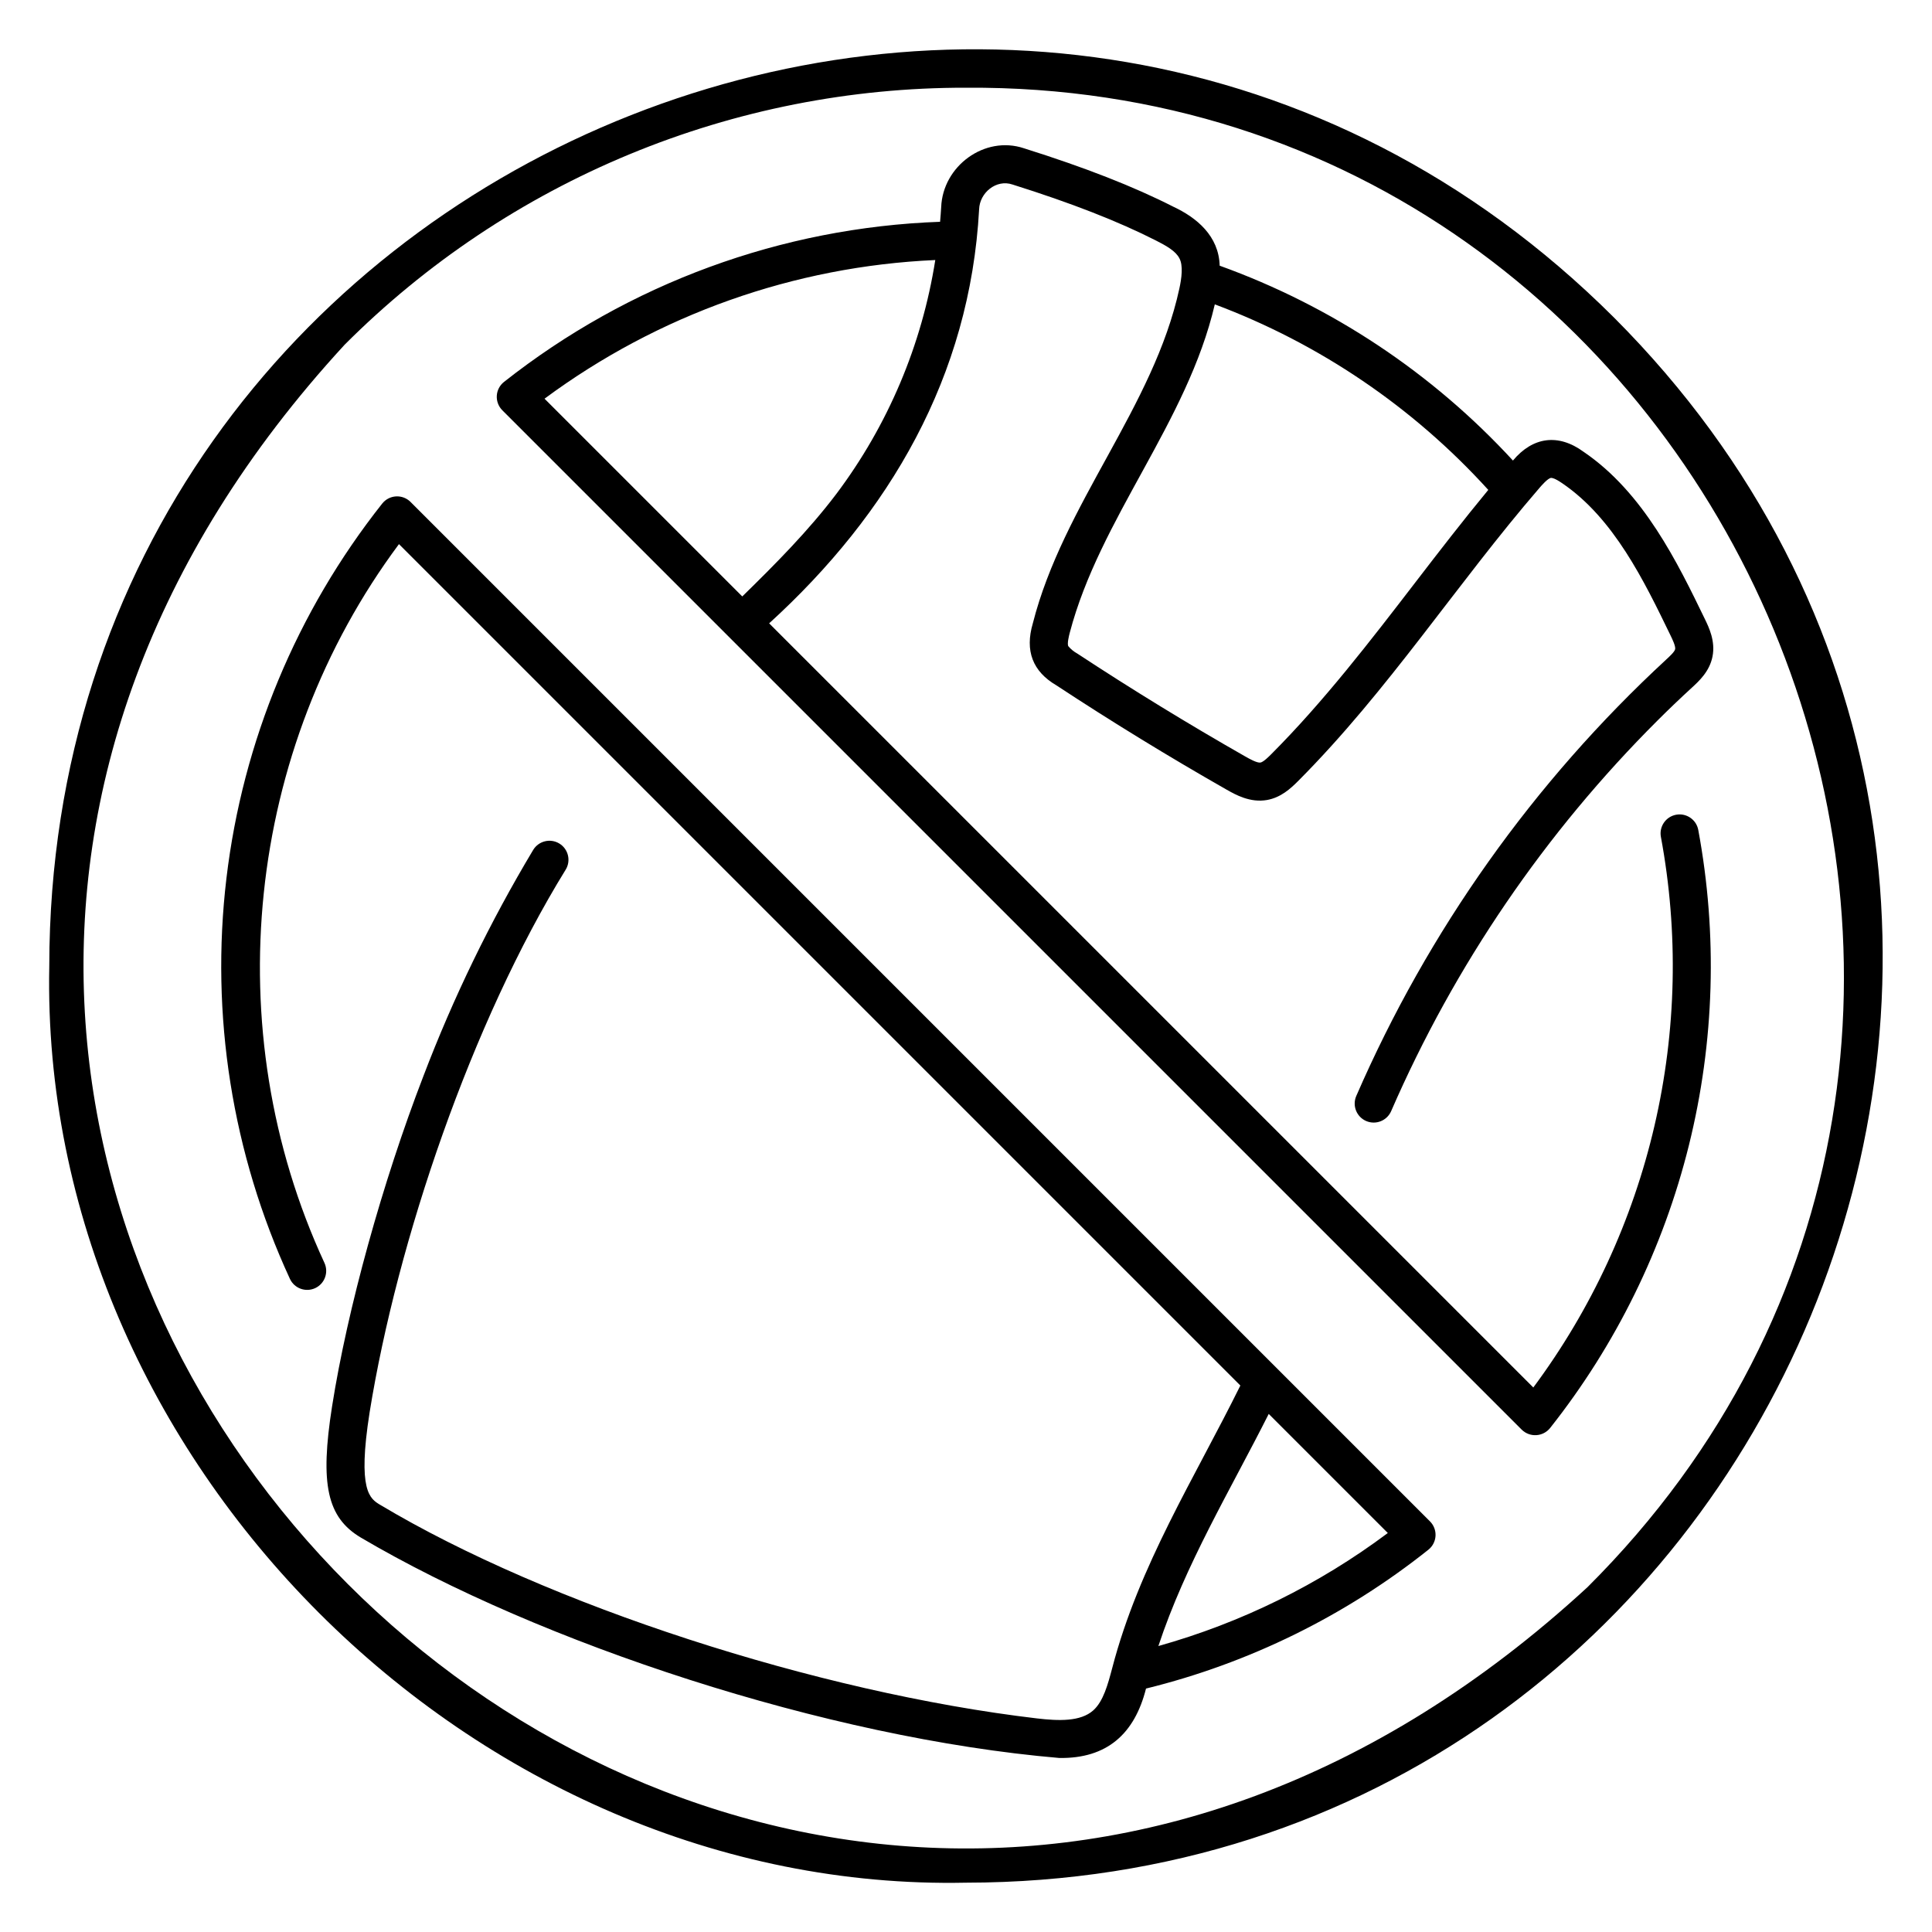
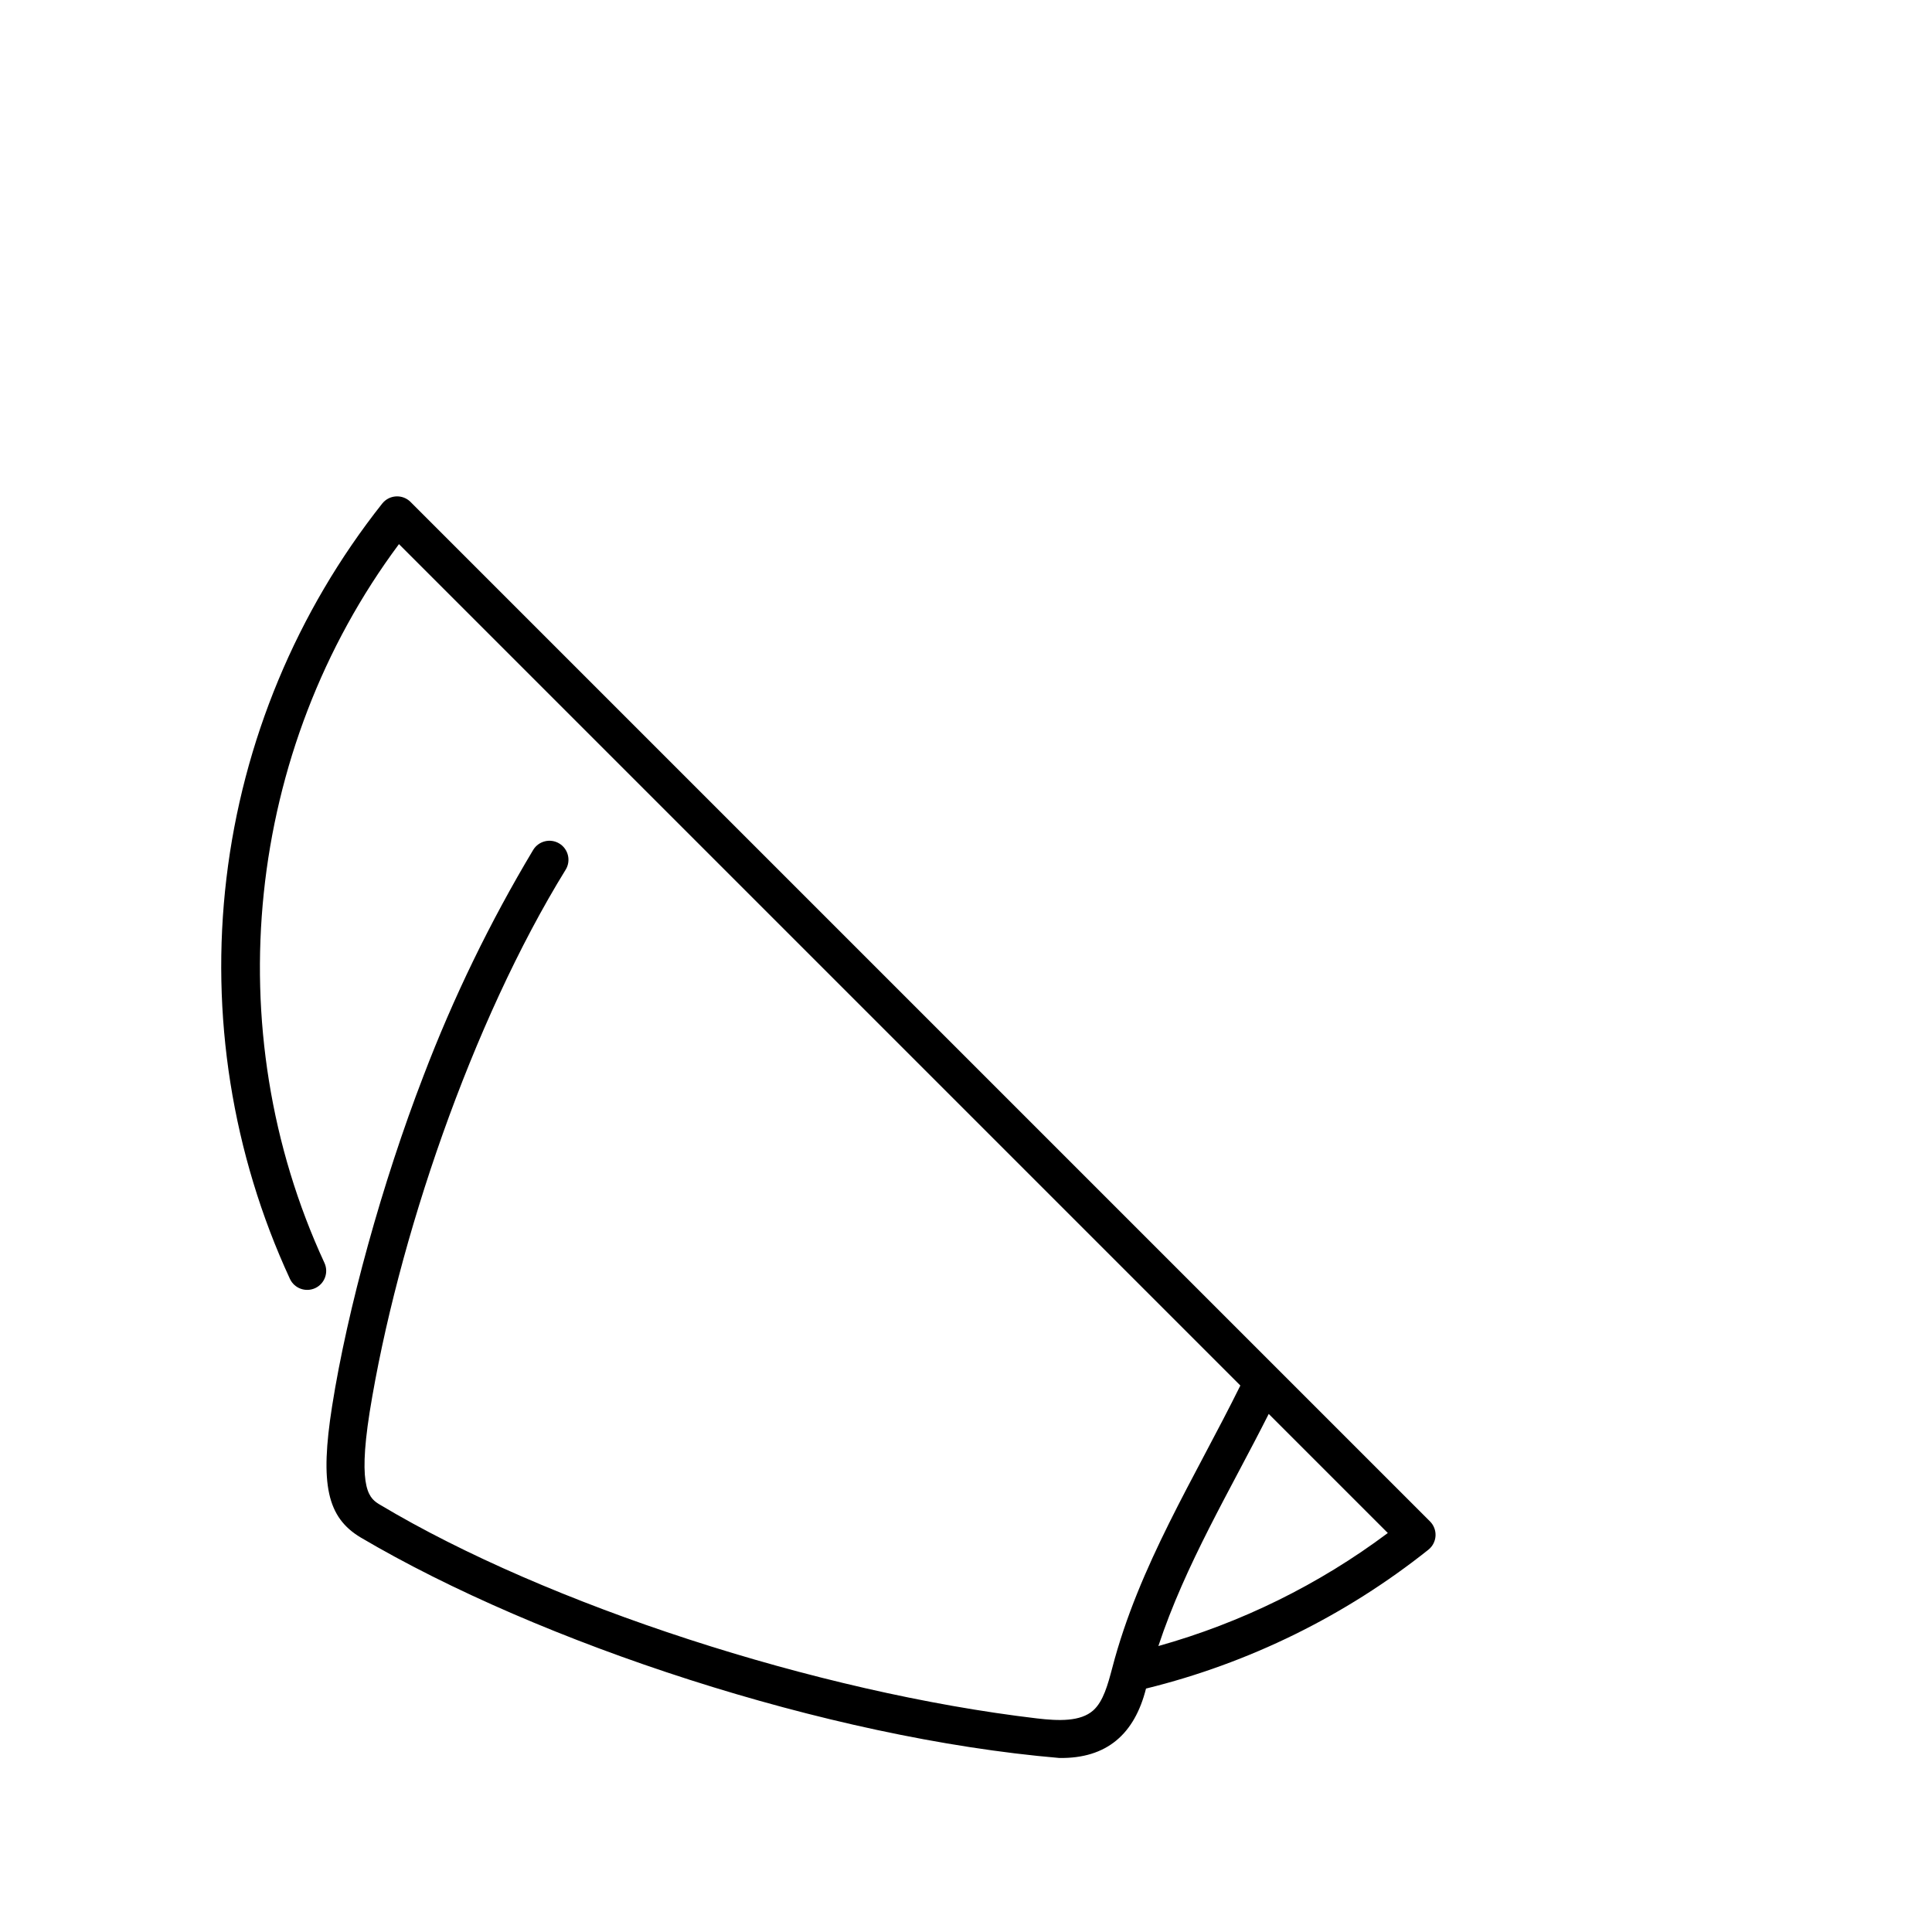
<svg xmlns="http://www.w3.org/2000/svg" fill="#000000" width="800px" height="800px" version="1.1" viewBox="144 144 512 512">
  <g>
    <path d="m252.8 277.02c-1.016-1.016-2.414-1.551-3.852-1.469-1.434 0.082-2.762 0.773-3.656 1.898-22.672 28.637-36.965 63.004-41.281 99.273-4.316 36.273 1.504 73.031 16.82 106.19 1.172 2.523 4.164 3.625 6.691 2.457 2.523-1.168 3.625-4.164 2.457-6.691-28.641-61.906-20.793-136.03 19.75-190.48l222.98 222.98c-12.156 24.586-26.875 47.699-33.949 74.832-1.16 4.367-2.359 8.879-5.055 11.277-3.379 2.996-9.168 2.785-14.922 2.109-58.223-6.867-129.78-30.137-174.02-56.59-2.715-1.625-6.094-3.644-2.809-24.535 7.312-45.41 27.051-103.41 51.961-143.81h0.004c1.441-2.383 0.68-5.481-1.699-6.922-2.379-1.441-5.477-0.68-6.922 1.699-11.434 19.09-21.172 39.148-29.094 59.941-10.867 28.176-20.141 61.715-24.203 87.527-3.246 20.645-1.328 29.414 7.594 34.75 47.363 27.926 123.43 53.164 185.13 58.426 12.645 0.195 19.965-6.414 22.98-18.395h0.004c27.305-6.719 52.828-19.273 74.824-36.793 1.125-0.895 1.812-2.223 1.895-3.656s-0.449-2.836-1.465-3.852c0 0-228.8-228.79-270.17-270.17zm198.18 303.2c7.168-21.664 19.02-41.238 29.246-61.516l31.562 31.562v-0.004c-18.246 13.656-38.863 23.812-60.809 29.957z" />
-     <path d="m571.78 228.21c-152.64-152.32-414.52-43.848-414.72 171.79-2.691 130.58 112.35 245.64 242.94 242.93 215.64-0.215 324.1-262.1 171.78-414.72zm-7.125 336.45c-227.48 209.39-538.69-101.92-329.31-329.32 21.605-21.637 47.277-38.789 75.535-50.473 28.254-11.688 58.543-17.676 89.121-17.621 204.53-1.371 311.24 251.49 164.66 397.41z" />
-     <path d="m585.56 318.79c-35.109 32.43-63.082 71.82-82.137 115.66-1.105 2.555 0.066 5.519 2.617 6.629 2.555 1.105 5.519-0.066 6.629-2.617 16.816-38.648 40.773-73.777 70.613-103.54 2.875-2.875 5.934-5.801 9.09-8.695 1.867-1.715 4.688-4.293 5.457-8.23 0.82-4.094-0.961-7.758-2.016-9.934-7.234-14.926-16.234-33.504-32.125-44.316-6.758-4.953-13.516-3.957-18.742 2.305v-0.004c-21.367-23.223-48.031-40.938-77.719-51.637-0.215-7.887-6.102-12.734-12.258-15.617-10.5-5.348-23.457-10.418-39.625-15.504-10.406-3.461-21.496 4.715-21.918 15.598-0.078 1.316-0.18 2.609-0.293 3.891l-0.004-0.004c-42.055 1.508-82.539 16.375-115.57 42.445-1.129 0.895-1.82 2.223-1.902 3.656-0.082 1.438 0.453 2.836 1.469 3.856l270.15 270.15c1.023 1.004 2.422 1.531 3.852 1.449 1.43-0.082 2.762-0.766 3.66-1.883 17.48-22.086 30.027-47.656 36.805-74.996 6.773-27.336 7.617-55.809 2.469-83.5-0.504-2.738-3.133-4.547-5.867-4.039-2.738 0.504-4.547 3.133-4.039 5.867 4.707 25.34 4.137 51.379-1.684 76.488-5.816 25.109-16.754 48.746-32.129 69.434l-202.51-202.51c31.914-29.074 53.227-65.457 55.645-109.71 0.137-4.422 4.562-8.039 8.836-6.586 15.629 4.918 28.082 9.781 38.07 14.867 2.695 1.371 5.191 2.762 6.176 4.703 1.031 1.914 0.578 5.312-0.012 7.988-6.781 31.336-30.773 57.074-38.836 88.738-2.152 7.297-0.027 12.758 6.231 16.426 14.656 9.641 29.832 18.941 45.109 27.641 2.34 1.328 6.258 3.555 10.766 2.742 3.617-0.66 6.168-2.973 8.27-5.09 23.91-24.023 41.871-52.07 63.824-77.535 0.559-0.648 2.258-2.625 3.117-2.727 0.23-0.027 0.98 0.051 2.965 1.41 13.684 9.309 21.684 25.82 28.742 40.395 0.441 0.906 1.355 2.793 1.199 3.582-0.137 0.699-1.535 1.984-2.379 2.75zm-219.97-43.832c-7.363 9.727-16.156 18.578-24.879 27.105l-52.406-52.406h0.004c30.086-22.285 66.141-35.082 103.55-36.746-3.543 22.52-12.562 43.828-26.266 62.047zm153.51 23.359c-11.926 15.516-24.258 31.562-38.141 45.484-0.688 0.691-2.125 2.137-2.922 2.281-0.906 0.164-2.992-1.02-3.988-1.586-15.086-8.594-30.074-17.777-44.566-27.305-0.914-0.504-1.727-1.172-2.394-1.973-0.316-0.723 0.223-2.828 0.398-3.504 7.981-30.406 31.137-55.723 38.449-87.059h-0.004c27.727 10.387 52.574 27.246 72.477 49.172-6.652 8.055-13.082 16.383-19.309 24.488z" />
  </g>
</svg>